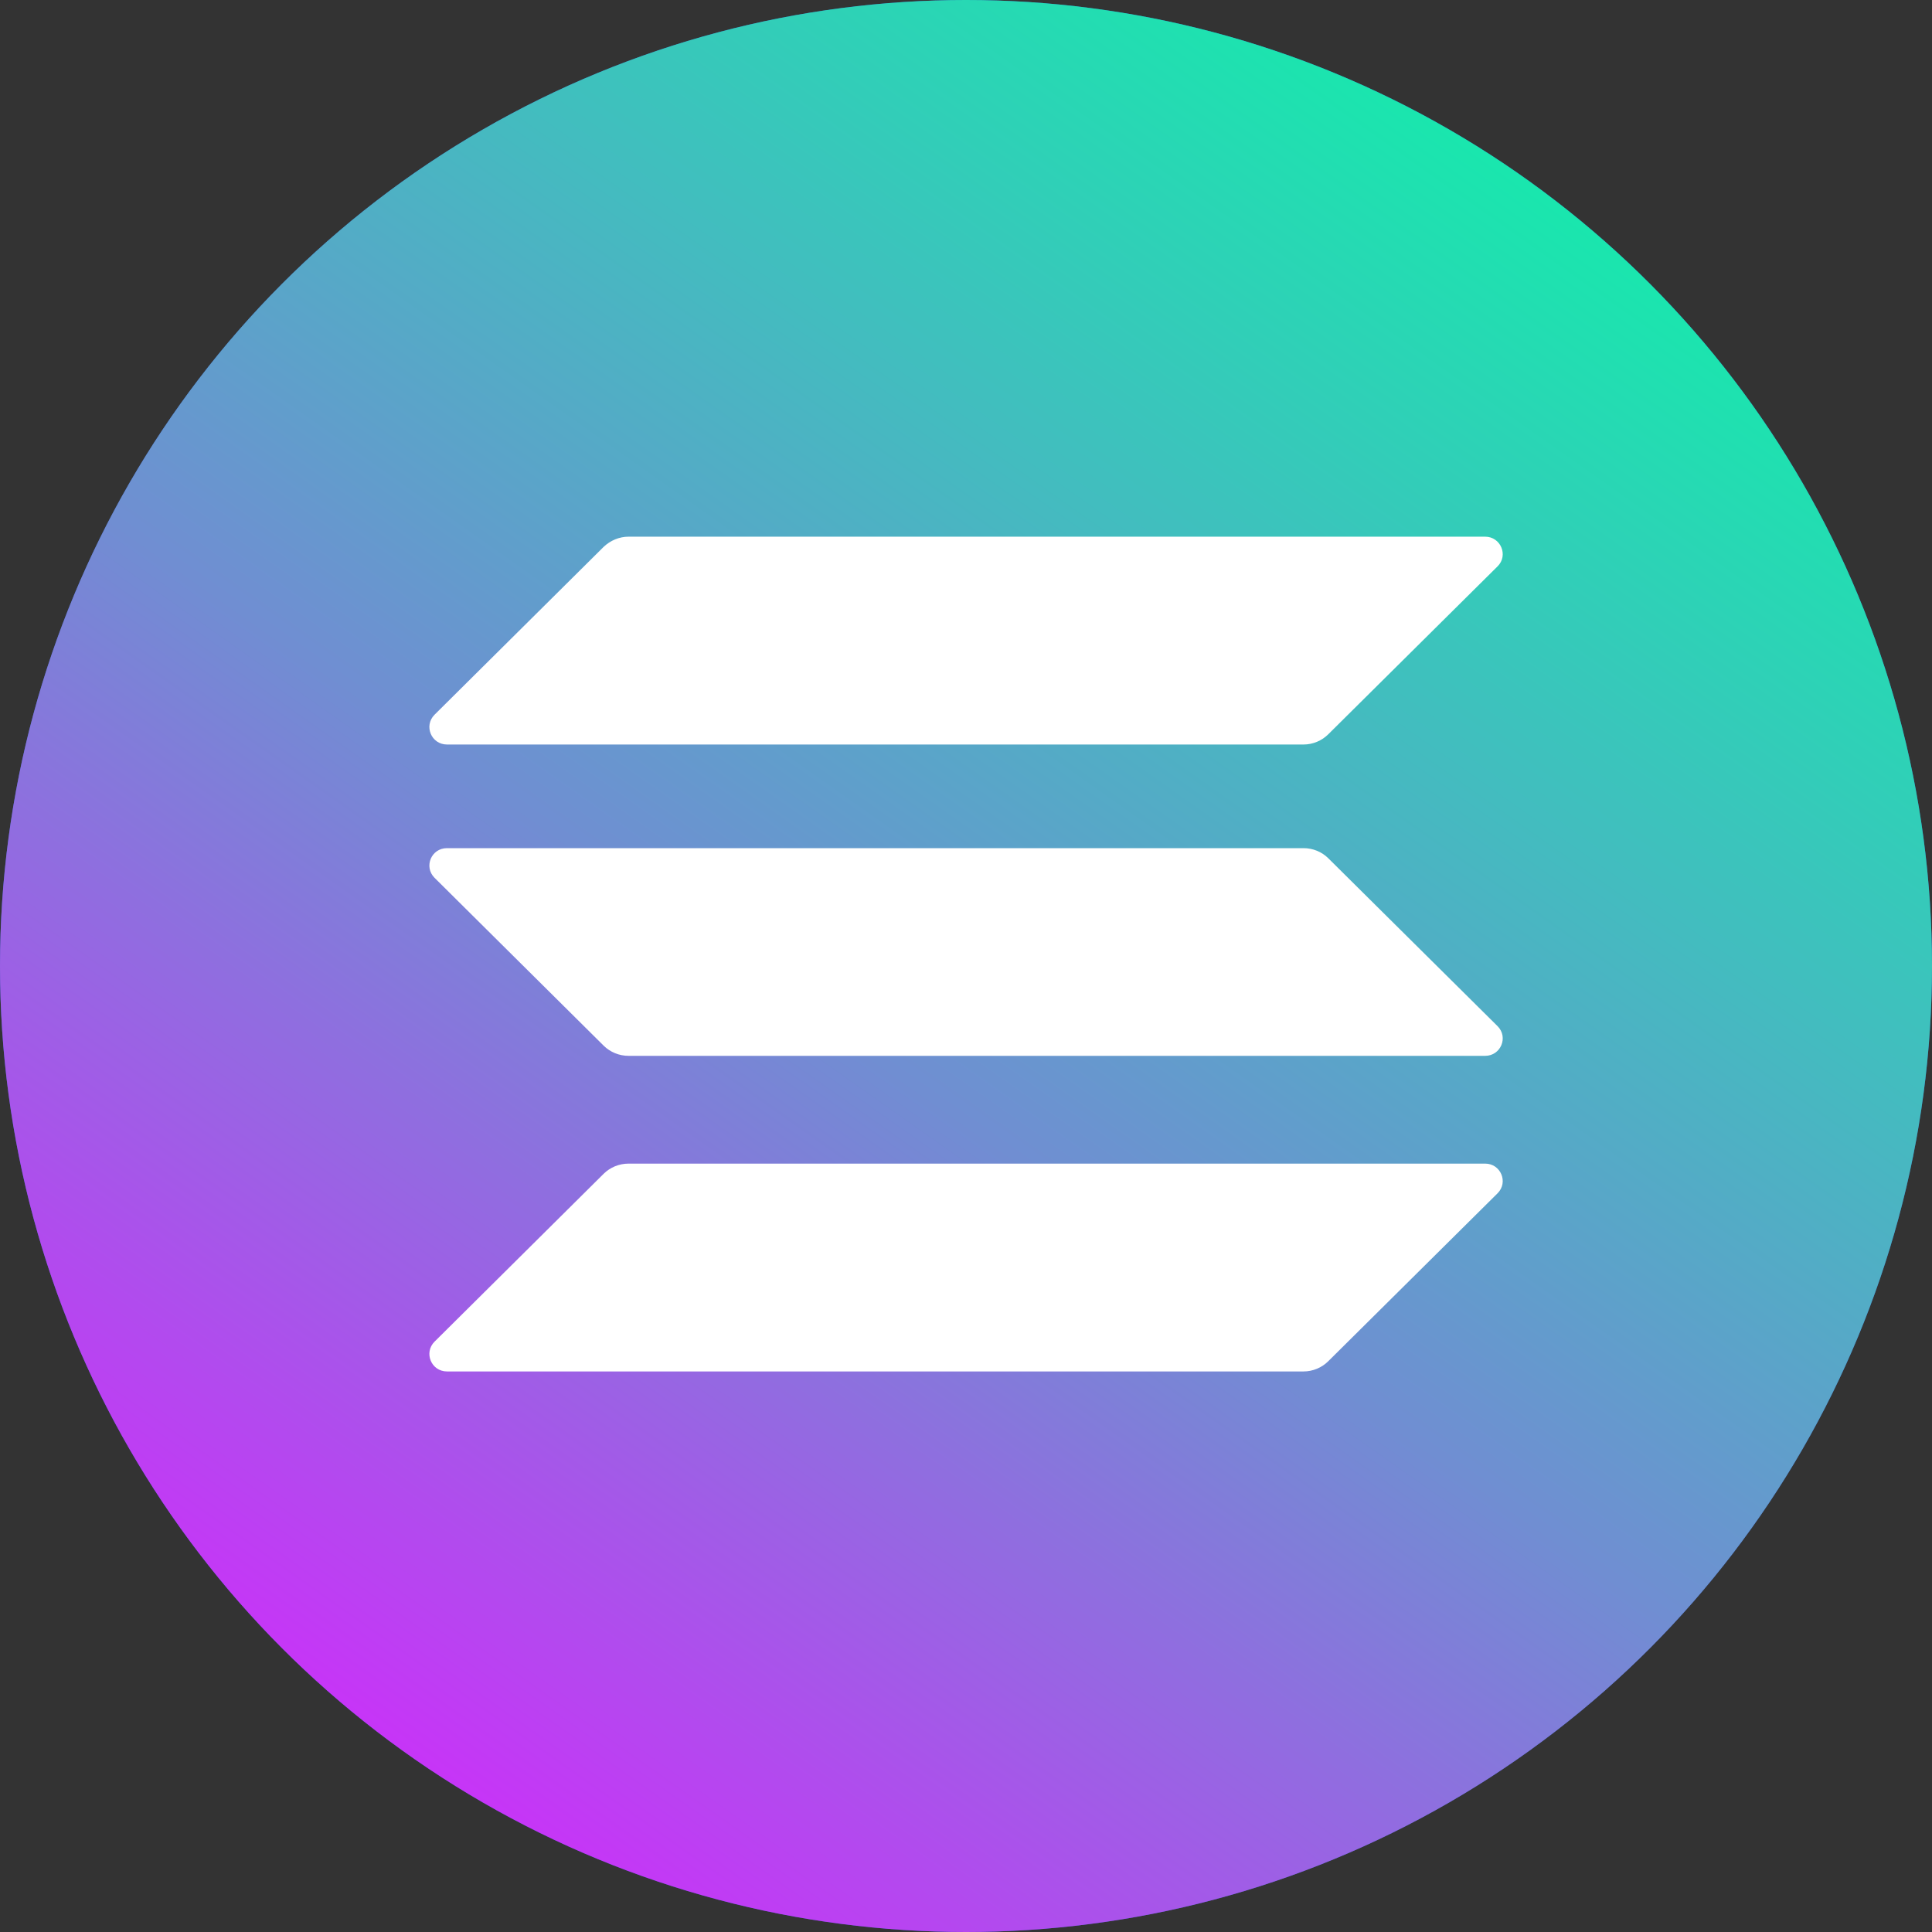
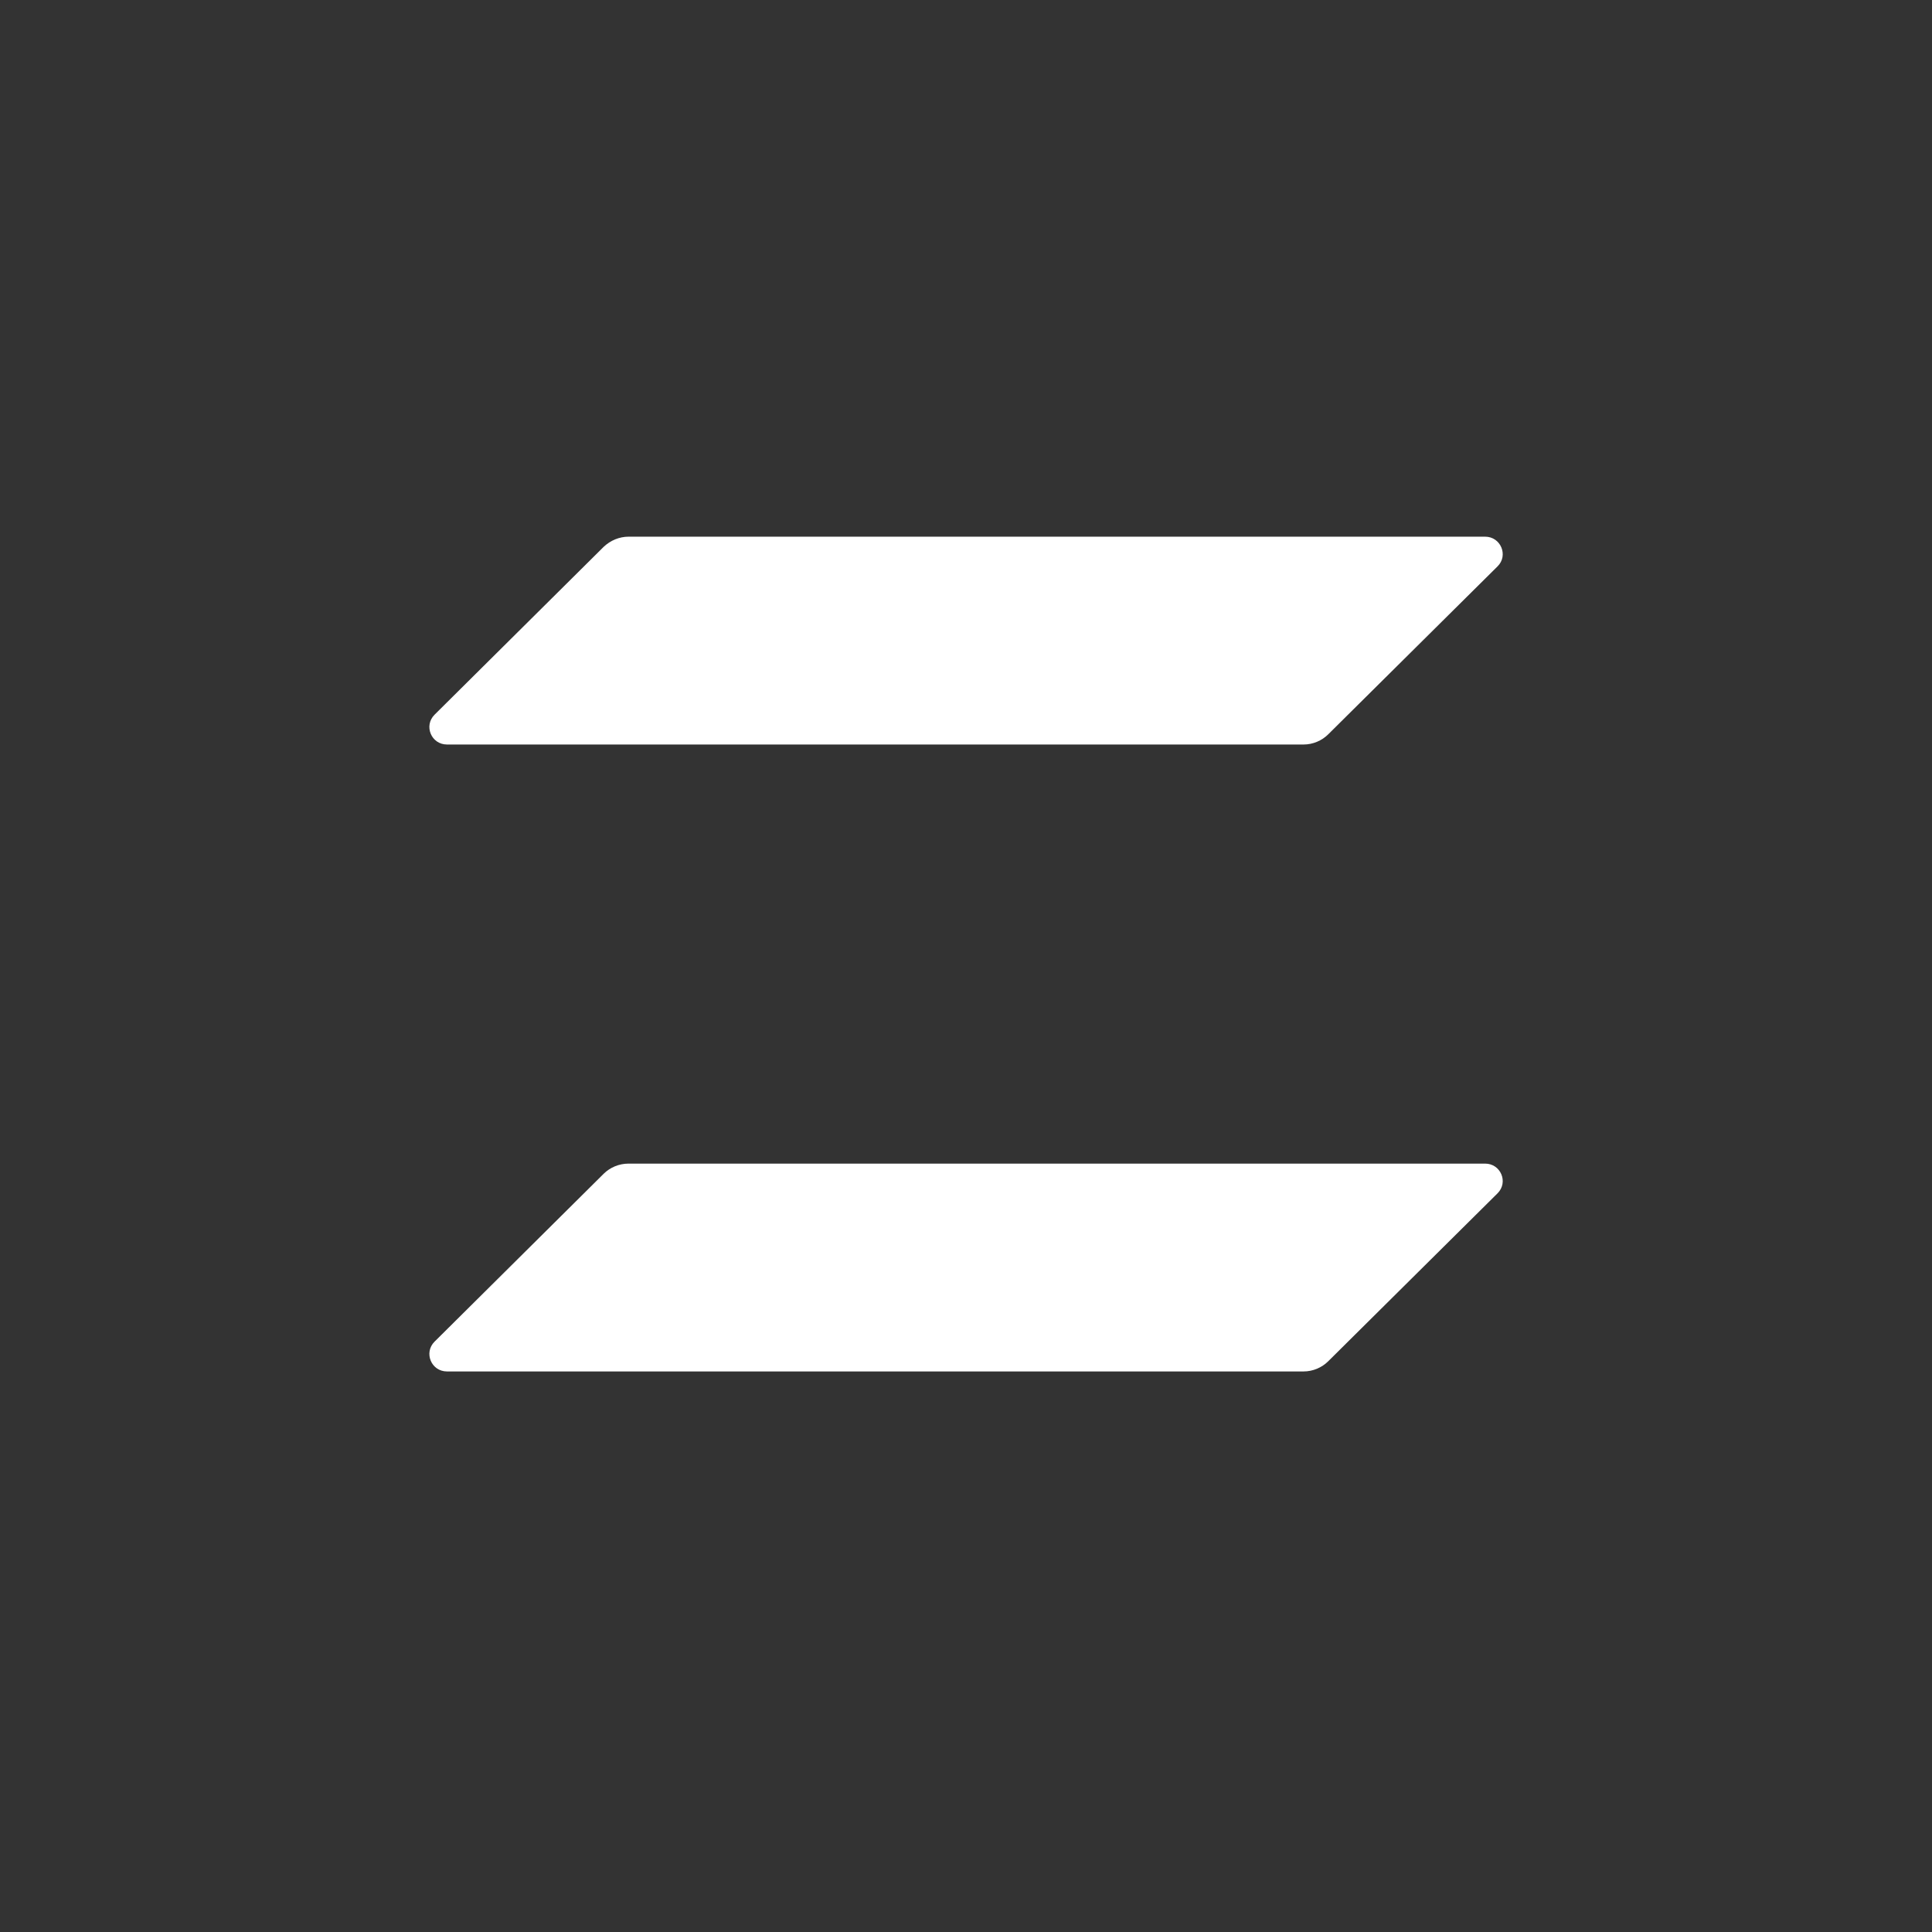
<svg xmlns="http://www.w3.org/2000/svg" width="14" height="14" viewBox="0 0 14 14" fill="none">
  <rect x="0" y="0" width="14" height="14" fill="#333333" stroke="none" />
-   <circle cx="7" cy="7" r="7" fill="url(#paint0_linear_128_155)" />
-   <circle cx="7" cy="7" r="7" fill="url(#paint1_linear_128_155)" />
  <path d="M4.375 8.505C4.422 8.459 4.486 8.432 4.555 8.432H10.762C10.875 8.432 10.932 8.567 10.852 8.647L9.625 9.864C9.579 9.91 9.514 9.938 9.446 9.938H3.239C3.125 9.938 3.069 9.802 3.149 9.722L4.375 8.505Z" fill="white" />
  <path d="M4.375 3.962C4.424 3.916 4.488 3.889 4.555 3.889H10.762C10.875 3.889 10.932 4.025 10.852 4.104L9.625 5.321C9.579 5.367 9.514 5.395 9.446 5.395H3.239C3.125 5.395 3.069 5.259 3.149 5.179L4.375 3.962Z" fill="white" />
-   <path d="M9.625 6.219C9.579 6.173 9.514 6.146 9.446 6.146H3.239C3.125 6.146 3.069 6.281 3.149 6.361L4.375 7.578C4.422 7.624 4.486 7.651 4.555 7.651H10.762C10.875 7.651 10.932 7.516 10.852 7.436L9.625 6.219Z" fill="white" />
  <defs>
    <linearGradient id="paint0_linear_128_155" x1="7" y1="0" x2="7" y2="14" gradientUnits="userSpaceOnUse">
      <stop stop-color="#2E59BF" />
      <stop offset="1" stop-color="#2A54B9" />
    </linearGradient>
    <linearGradient id="paint1_linear_128_155" x1="11.861" y1="0.583" x2="2.528" y2="13.806" gradientUnits="userSpaceOnUse">
      <stop stop-color="#0EF2A9" />
      <stop offset="0.554" stop-color="#708ED2" />
      <stop offset="1" stop-color="#D724FE" />
    </linearGradient>
  </defs>
</svg>